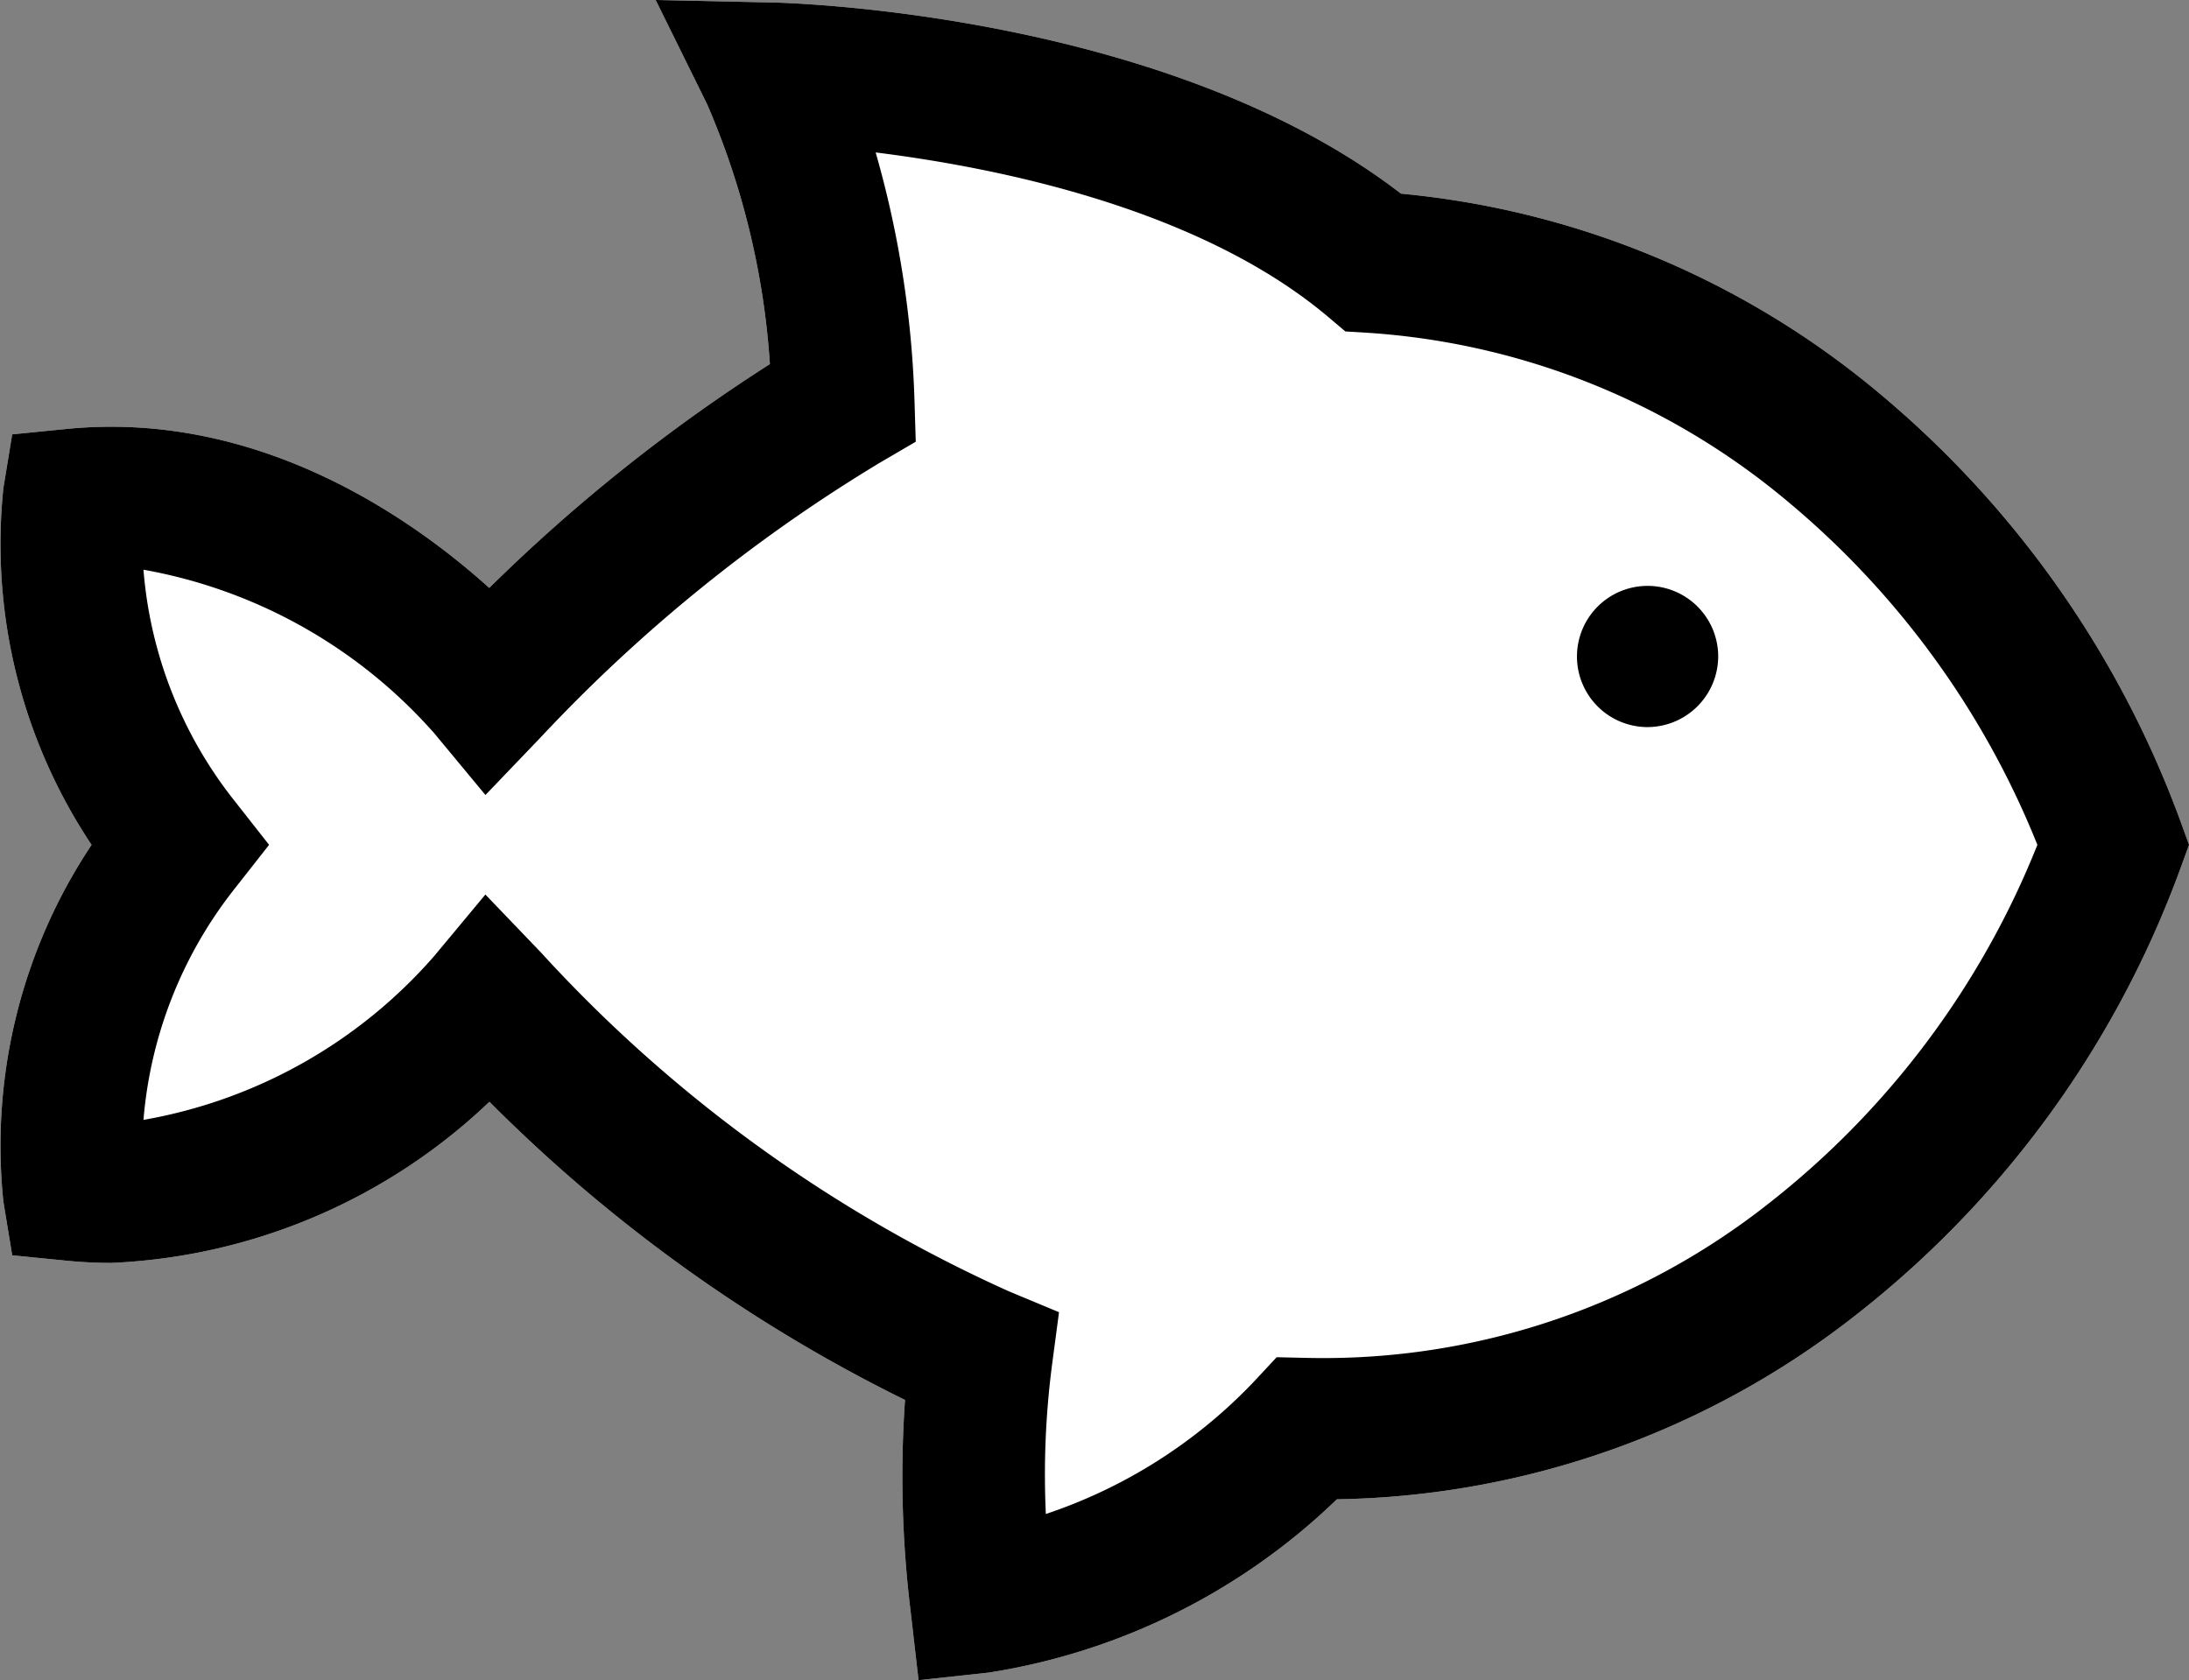
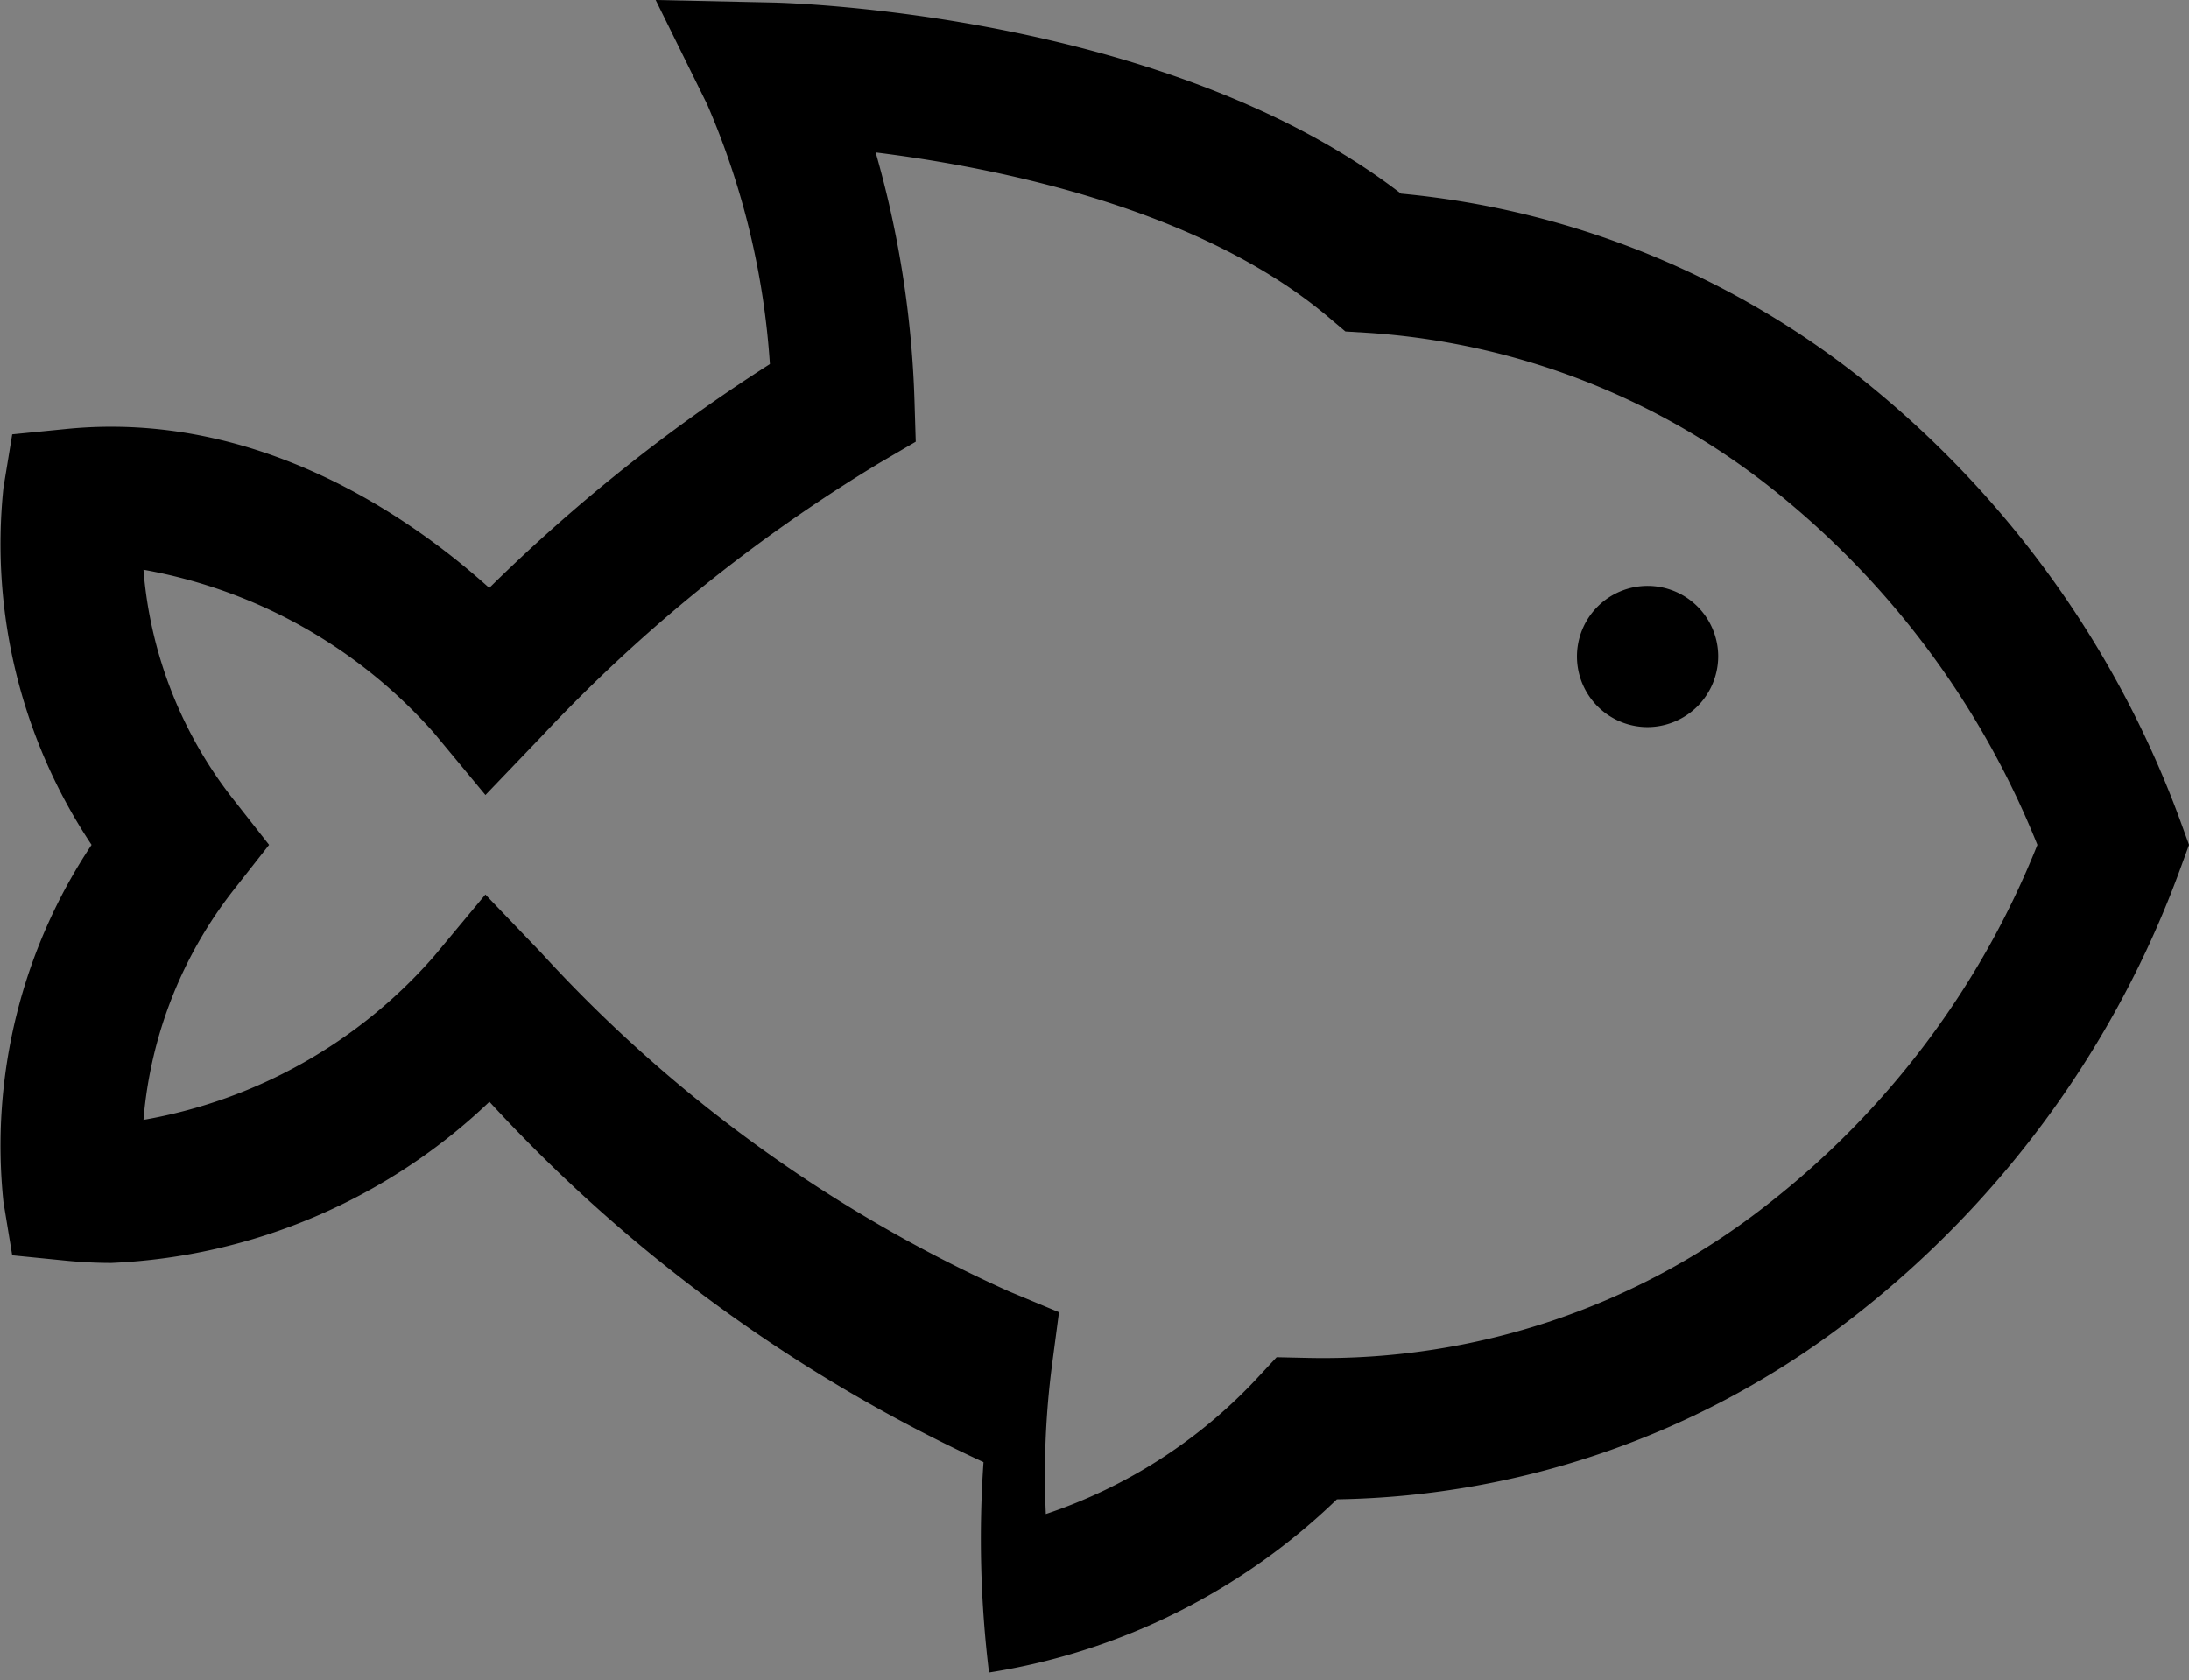
<svg xmlns="http://www.w3.org/2000/svg" width="43.027" height="33.031" viewBox="0 0 43.027 33.031">
  <rect x="0" y="0" width="43.027" height="33.031" fill="#808080" stroke="none" />
  <g id="fot0sc5t" transform="translate(0.02 -0.984)">
-     <path id="Path_7" data-name="Path 7" d="M42.836,18.064a19.728,19.728,0,0,1-6.394,8.786,16.935,16.935,0,0,1-10.184,3.609,12.668,12.668,0,0,1-6.838,3.406l-1.385.15-.158-1.372a21.762,21.762,0,0,1-.108-4.137A30.615,30.615,0,0,1,9.6,22.644a11.483,11.483,0,0,1-7.431,3.168q-.43,0-.876-.043L.22,25.662.047,24.61A10.665,10.665,0,0,1,1.78,17.593,10.658,10.658,0,0,1,.047,10.576L.22,9.523l1.07-.106c3.766-.373,6.782,1.751,8.307,3.125a33.575,33.575,0,0,1,5.516-4.4,15.366,15.366,0,0,0-1.234-5.109L12.868.984l2.3.049c.322.007,7.74.206,12.35,3.758a17.123,17.123,0,0,1,9.432,3.95,19.834,19.834,0,0,1,5.887,8.381l.171.471Z" fill="#fff" fill-rule="evenodd" />
-     <path id="Path_8" data-name="Path 8" d="M42.836,18.064a19.728,19.728,0,0,1-6.394,8.786,16.935,16.935,0,0,1-10.184,3.609,12.668,12.668,0,0,1-6.838,3.406l-1.385.15-.158-1.372a21.762,21.762,0,0,1-.108-4.137A30.615,30.615,0,0,1,9.6,22.644a11.483,11.483,0,0,1-7.431,3.168q-.43,0-.876-.043L.22,25.662.047,24.61A10.665,10.665,0,0,1,1.78,17.593,10.658,10.658,0,0,1,.047,10.576L.22,9.523l1.07-.106c3.766-.373,6.782,1.751,8.307,3.125a33.575,33.575,0,0,1,5.516-4.4,15.366,15.366,0,0,0-1.234-5.109L12.868.984l2.3.049c.322.007,7.74.206,12.35,3.758a17.123,17.123,0,0,1,9.432,3.95,19.834,19.834,0,0,1,5.887,8.381l.171.471Zm-7.683-7.193a14.3,14.3,0,0,0-8.265-3.343L26.425,7.5l-.355-.3c-2.527-2.12-6.473-2.919-8.878-3.219a19.9,19.9,0,0,1,.763,4.866l.025.821-.713.417a31.2,31.2,0,0,0-6.655,5.39l-1.09,1.138L8.516,15.4A9.952,9.952,0,0,0,2.8,12.184a8.376,8.376,0,0,0,1.8,4.557l.669.852-.669.852A8.448,8.448,0,0,0,2.8,23a9.821,9.821,0,0,0,5.713-3.219L9.521,18.57l1.091,1.138a28.016,28.016,0,0,0,9.2,6.663l.984.41-.139,1.049a16.779,16.779,0,0,0-.12,2.918,10.024,10.024,0,0,0,4.109-2.622l.428-.46.632.014a14.122,14.122,0,0,0,9.021-3.022,16.909,16.909,0,0,0,5.3-7.065A17.032,17.032,0,0,0,35.153,10.871Zm-2.8,4.407a1.388,1.388,0,1,1,1.4-1.388A1.394,1.394,0,0,1,32.349,15.278Z" fill-rule="evenodd" />
+     <path id="Path_8" data-name="Path 8" d="M42.836,18.064a19.728,19.728,0,0,1-6.394,8.786,16.935,16.935,0,0,1-10.184,3.609,12.668,12.668,0,0,1-6.838,3.406a21.762,21.762,0,0,1-.108-4.137A30.615,30.615,0,0,1,9.6,22.644a11.483,11.483,0,0,1-7.431,3.168q-.43,0-.876-.043L.22,25.662.047,24.61A10.665,10.665,0,0,1,1.78,17.593,10.658,10.658,0,0,1,.047,10.576L.22,9.523l1.07-.106c3.766-.373,6.782,1.751,8.307,3.125a33.575,33.575,0,0,1,5.516-4.4,15.366,15.366,0,0,0-1.234-5.109L12.868.984l2.3.049c.322.007,7.74.206,12.35,3.758a17.123,17.123,0,0,1,9.432,3.95,19.834,19.834,0,0,1,5.887,8.381l.171.471Zm-7.683-7.193a14.3,14.3,0,0,0-8.265-3.343L26.425,7.5l-.355-.3c-2.527-2.12-6.473-2.919-8.878-3.219a19.9,19.9,0,0,1,.763,4.866l.025.821-.713.417a31.2,31.2,0,0,0-6.655,5.39l-1.09,1.138L8.516,15.4A9.952,9.952,0,0,0,2.8,12.184a8.376,8.376,0,0,0,1.8,4.557l.669.852-.669.852A8.448,8.448,0,0,0,2.8,23a9.821,9.821,0,0,0,5.713-3.219L9.521,18.57l1.091,1.138a28.016,28.016,0,0,0,9.2,6.663l.984.41-.139,1.049a16.779,16.779,0,0,0-.12,2.918,10.024,10.024,0,0,0,4.109-2.622l.428-.46.632.014a14.122,14.122,0,0,0,9.021-3.022,16.909,16.909,0,0,0,5.3-7.065A17.032,17.032,0,0,0,35.153,10.871Zm-2.8,4.407a1.388,1.388,0,1,1,1.4-1.388A1.394,1.394,0,0,1,32.349,15.278Z" fill-rule="evenodd" />
  </g>
</svg>